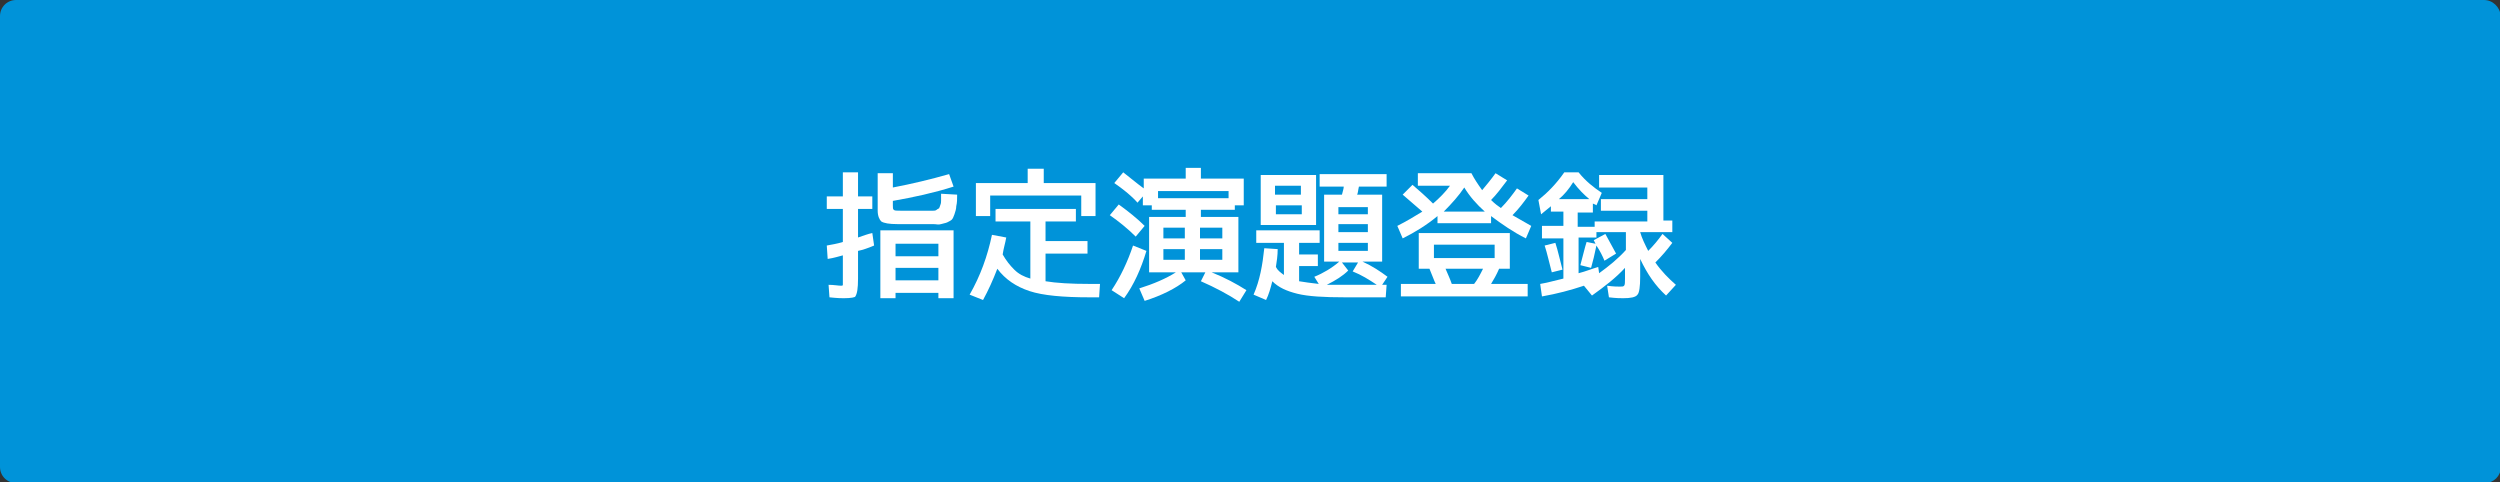
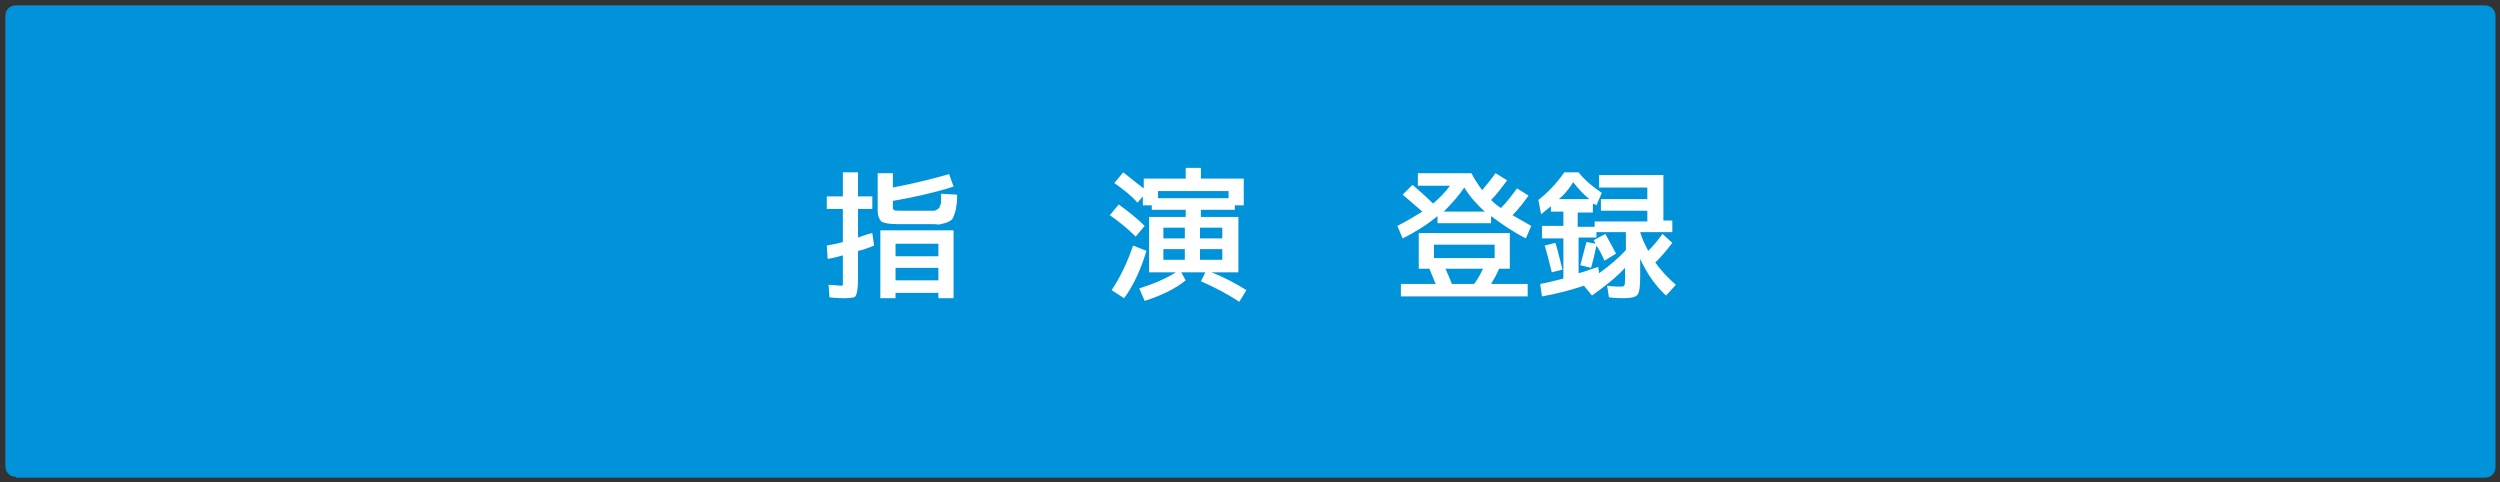
<svg xmlns="http://www.w3.org/2000/svg" version="1.1" id="レイヤー_1" x="0px" y="0px" viewBox="0 0 280 54" style="enable-background:new 0 0 280 54;" xml:space="preserve">
  <rect x="0" y="0" width="280" height="54" fill="#333333" stroke="none" />
  <style type="text/css">
	.st0{fill:#0093D9;}
	.st1{fill:#FFFFFF;}
</style>
  <g>
    <g>
      <path class="st0" d="M1.8,53.4c-0.7,0-1.2-0.5-1.2-1.2V1.8c0-0.7,0.5-1.2,1.2-1.2h276.5c0.7,0,1.2,0.5,1.2,1.2v50.5    c0,0.7-0.5,1.2-1.2,1.2H1.8z" />
-       <path class="st0" d="M278.2,1.1c0.4,0,0.7,0.3,0.7,0.7v50.5c0,0.4-0.3,0.7-0.7,0.7H1.8c-0.4,0-0.7-0.3-0.7-0.7V1.8    c0-0.4,0.3-0.7,0.7-0.7H278.2 M278.2,0H1.8C0.8,0,0,0.8,0,1.8v50.5c0,1,0.8,1.8,1.8,1.8h276.5c1,0,1.8-0.8,1.8-1.8V1.8    C280,0.8,279.2,0,278.2,0L278.2,0z" />
    </g>
    <g>
      <path class="st1" d="M94.5,33.4c-0.2,0-0.7,0-1.6-0.1l-0.1-1.4c0.6,0,1.1,0.1,1.4,0.1c0.1,0,0.2,0,0.2-0.1c0-0.1,0-0.3,0-0.7v-2.6    c-0.4,0.1-1,0.3-1.7,0.4l-0.1-1.5c0.5-0.1,1.2-0.2,1.8-0.4v-3.7h-1.8v-1.4h1.8v-2.7h1.7v2.7h1.6v1.4h-1.6v3.2    c0.6-0.2,1.1-0.4,1.6-0.5l0.2,1.4c-0.7,0.3-1.3,0.5-1.8,0.6v3.1c0,1.1-0.1,1.7-0.3,2C95.8,33.3,95.3,33.4,94.5,33.4z M107.2,21.8    c0,0.5,0,0.9-0.1,1.3c0,0.3-0.1,0.6-0.2,0.9c-0.1,0.3-0.2,0.5-0.3,0.6c-0.1,0.1-0.3,0.2-0.5,0.3s-0.4,0.1-0.7,0.2s-0.5,0-0.9,0    c-0.9,0-1.6,0-2,0c-0.5,0-1.2,0-2,0c-0.9,0-1.5-0.1-1.8-0.3c-0.2-0.2-0.4-0.6-0.4-1.2v-4.2h1.7v1.6c2.1-0.4,4.2-0.9,6.3-1.5    l0.5,1.4c-2.2,0.7-4.5,1.2-6.8,1.6V23c0,0.3,0,0.4,0.1,0.5c0.1,0.1,0.3,0.1,0.8,0.1c0.3,0,0.8,0,1.5,0c0.6,0,1.1,0,1.5,0    c0.3,0,0.5,0,0.6,0s0.3,0,0.4-0.1c0.1-0.1,0.2-0.1,0.3-0.2c0-0.1,0.1-0.2,0.1-0.3c0.1-0.2,0.1-0.4,0.1-0.5c0-0.2,0-0.4,0-0.8    L107.2,21.8z M100.3,32.8v0.6h-1.7v-7.6h8.2v7.6h-1.7v-0.6H100.3z M105.1,28.7v-1.4h-4.8v1.4H105.1z M100.3,31.4h4.8V30h-4.8V31.4    z" />
-       <path class="st1" d="M123.2,31.8l-0.1,1.5H122c-2.9,0-5.2-0.2-6.7-0.7c-1.5-0.5-2.7-1.3-3.6-2.5c-0.5,1.3-1,2.4-1.6,3.5l-1.5-0.6    c1.2-2.1,2-4.3,2.5-6.7l1.6,0.3c-0.1,0.6-0.3,1.2-0.4,1.9c0.4,0.7,0.8,1.2,1.3,1.7s1.1,0.8,1.8,1v-6.4h-3.9v-1.4h9v1.4h-3.4V27    h4.7v1.4h-4.7v3.1c1.2,0.2,2.8,0.3,5,0.3H123.2z M121.1,21.9h-10.2v2.3h-1.6v-3.7h5.8v-1.6h1.8v1.6h5.8v3.7h-1.6V21.9z" />
      <path class="st1" d="M127.2,26.5c-0.9-0.9-1.9-1.7-2.9-2.4l1-1.2c1.1,0.8,2.1,1.6,2.9,2.4L127.2,26.5z M128.4,28.1    c-0.6,2-1.4,3.8-2.5,5.3l-1.4-0.9c1-1.5,1.8-3.2,2.4-5L128.4,28.1z M124.8,20.5l1-1.2c0.9,0.7,1.6,1.3,2.3,1.8V20h4.7v-1.2h1.7V20    h4.8v3h-1v0.5h-3.8v0.8h4.2v6.2h-3c1.5,0.6,2.8,1.3,3.9,2l-0.8,1.3c-1.2-0.8-2.7-1.6-4.3-2.3l0.5-1h-2.7l0.5,0.9    c-1.1,0.9-2.7,1.7-4.6,2.3l-0.6-1.4c1.6-0.5,3-1.1,4.1-1.8h-1.4h-1.6v-6.2h4.1v-0.8H129V23h-1v-1l-0.6,0.7    C126.7,21.9,125.8,21.2,124.8,20.5z M137.6,21.4h-7.9v0.8h7.9V21.4z M132.7,26.7v-1.2h-2.4v1.2H132.7z M132.7,27.9h-2.4v1.2h2.4    V27.9z M134.4,26.7h2.5v-1.2h-2.5V26.7z M134.4,27.9v1.2h2.5v-1.2H134.4z" />
-       <path class="st1" d="M140.4,33c0.7-1.6,1-3.3,1.2-5.2l1.5,0.1c0,0.7-0.1,1.4-0.2,2c0.2,0.4,0.5,0.6,0.9,0.9v-3.6h-3.1v-1.4h7.1    v1.4h-2.3v1.3h2.1v1.3h-2.1v1.7c0.6,0.1,1.3,0.2,2.2,0.3l-0.5-0.8c1-0.4,2-1,2.8-1.7h-0.1h-1.6v-7.5h2c0.1-0.4,0.2-0.7,0.2-0.9    h-2.7v-1.4h7.5v1.4h-3.1c-0.1,0.4-0.1,0.7-0.2,0.9h2.8v7.5h-2.2c1.1,0.5,2,1.1,2.8,1.7l-0.6,0.9h0.5l-0.1,1.4h-4.6    c-2.3,0-4.1-0.1-5.3-0.4c-1.2-0.3-2.1-0.7-2.8-1.4c-0.2,0.8-0.4,1.5-0.7,2.1L140.4,33z M142.8,25.2h-1.6v-5.6h6.2v5.6H142.8z     M142.8,21.8h2.9v-1h-2.9V21.8z M145.8,24v-1h-2.9v1H145.8z M154.2,31.9c-0.9-0.6-1.7-1.1-2.7-1.5l0.6-1h-1.8l0.7,0.9    c-0.6,0.6-1.4,1.1-2.4,1.6c0.8,0,1.4,0,1.9,0H154.2z M149.9,24h3.3v-0.8h-3.3V24z M149.9,25.1V26h3.3v-0.9H149.9z M149.9,27.2v0.9    h3.3v-0.9H149.9z" />
      <path class="st1" d="M158.8,20.8v-1.4h6c0.3,0.6,0.7,1.2,1.2,1.9c0.5-0.6,1-1.2,1.5-1.9l1.3,0.8c-0.6,0.8-1.2,1.6-1.8,2.2    c0.4,0.4,0.8,0.7,1.1,0.9c0.7-0.7,1.3-1.5,1.8-2.2l1.3,0.8c-0.5,0.7-1.1,1.5-1.8,2.2c0.7,0.4,1.4,0.8,2.1,1.2l-0.6,1.4    c-1.4-0.7-2.7-1.6-3.9-2.5v0.8H161v-0.8c-1.2,1-2.5,1.8-3.9,2.5l-0.6-1.4c1-0.5,2-1.1,2.8-1.6c-0.7-0.6-1.4-1.2-2.2-1.9l1.1-1.1    c0.7,0.6,1.5,1.3,2.3,2.1c0.7-0.6,1.4-1.3,1.9-2H158.8z M156.9,33.2v-1.4h3.9c-0.2-0.4-0.4-1-0.7-1.7h-1.2v-4h10.2v4h-1.2    c-0.3,0.7-0.6,1.2-0.9,1.7h4.1v1.4H156.9z M160.6,28.9h6.8v-1.5h-6.8V28.9z M164,21c-0.6,0.9-1.4,1.8-2.3,2.7h4.6    C165.4,22.9,164.6,22,164,21z M165.1,31.8c0.4-0.5,0.7-1.1,1-1.7h-4.2c0.2,0.5,0.5,1.1,0.7,1.7H165.1z" />
      <path class="st1" d="M186.3,19.6v5.1h1V26h-3.6v0c0.2,0.7,0.5,1.3,0.9,2.1c0.6-0.6,1.1-1.2,1.6-1.9l1.1,1    c-0.6,0.8-1.2,1.5-1.9,2.2c0.7,1,1.5,1.8,2.3,2.5l-1.1,1.2c-1.2-1.1-2.1-2.4-2.9-4.1V31c0,1.1-0.1,1.8-0.3,2    c-0.2,0.3-0.8,0.4-1.6,0.4c-0.3,0-0.8,0-1.6-0.1L180,32c0.7,0.1,1.2,0.1,1.4,0.1c0.3,0,0.4,0,0.5-0.1c0.1-0.1,0.1-0.4,0.1-0.8    v-1.2c-1,1.1-2.3,2.1-3.7,3.1l-0.9-1.1c-1.5,0.5-3,0.9-4.7,1.2l-0.2-1.4c0.6-0.1,1.4-0.3,2.6-0.6v-4.5h-2.4v-1.4h2.4v-1.6h-1.4    v-0.6c-0.4,0.3-0.7,0.6-1.1,0.9l-0.3-1.6c1-0.8,2-1.8,2.9-3.1h1.6c0.8,1,1.7,1.7,2.6,2.3l-0.6,1.4c-0.1-0.1-0.2-0.1-0.4-0.2v1    h-1.7v1.6h1.9v-0.6h5.9v-1.2h-5.2v-1.3h5.2V21h-5.4v-1.4H186.3z M173,27.5l1.2-0.3c0.3,0.9,0.5,1.9,0.8,3l-1.2,0.3    C173.5,29.4,173.3,28.4,173,27.5z M174.6,22.3h3.4c-0.6-0.5-1.2-1.1-1.8-1.9C175.7,21.2,175.2,21.8,174.6,22.3z M182.1,28v-2h-3.3    v0.6h-2v4c0.8-0.2,1.5-0.5,2.2-0.7l0.1,0.7C180.2,29.8,181.2,29,182.1,28z M178.5,26.9l1.3-0.7c0.4,0.7,0.8,1.5,1.2,2.2l-1.3,0.8    c-0.2-0.5-0.5-1.1-0.9-1.7c-0.2,1-0.4,1.8-0.6,2.5l-1.2-0.3c0.3-1.1,0.5-2,0.7-2.6l1,0.2C178.7,27.3,178.6,27.1,178.5,26.9z" />
    </g>
  </g>
  <g>
</g>
  <g>
</g>
  <g>
</g>
  <g>
</g>
  <g>
</g>
  <g>
</g>
  <g>
</g>
  <g>
</g>
  <g>
</g>
  <g>
</g>
  <g>
</g>
  <g>
</g>
  <g>
</g>
  <g>
</g>
  <g>
</g>
</svg>